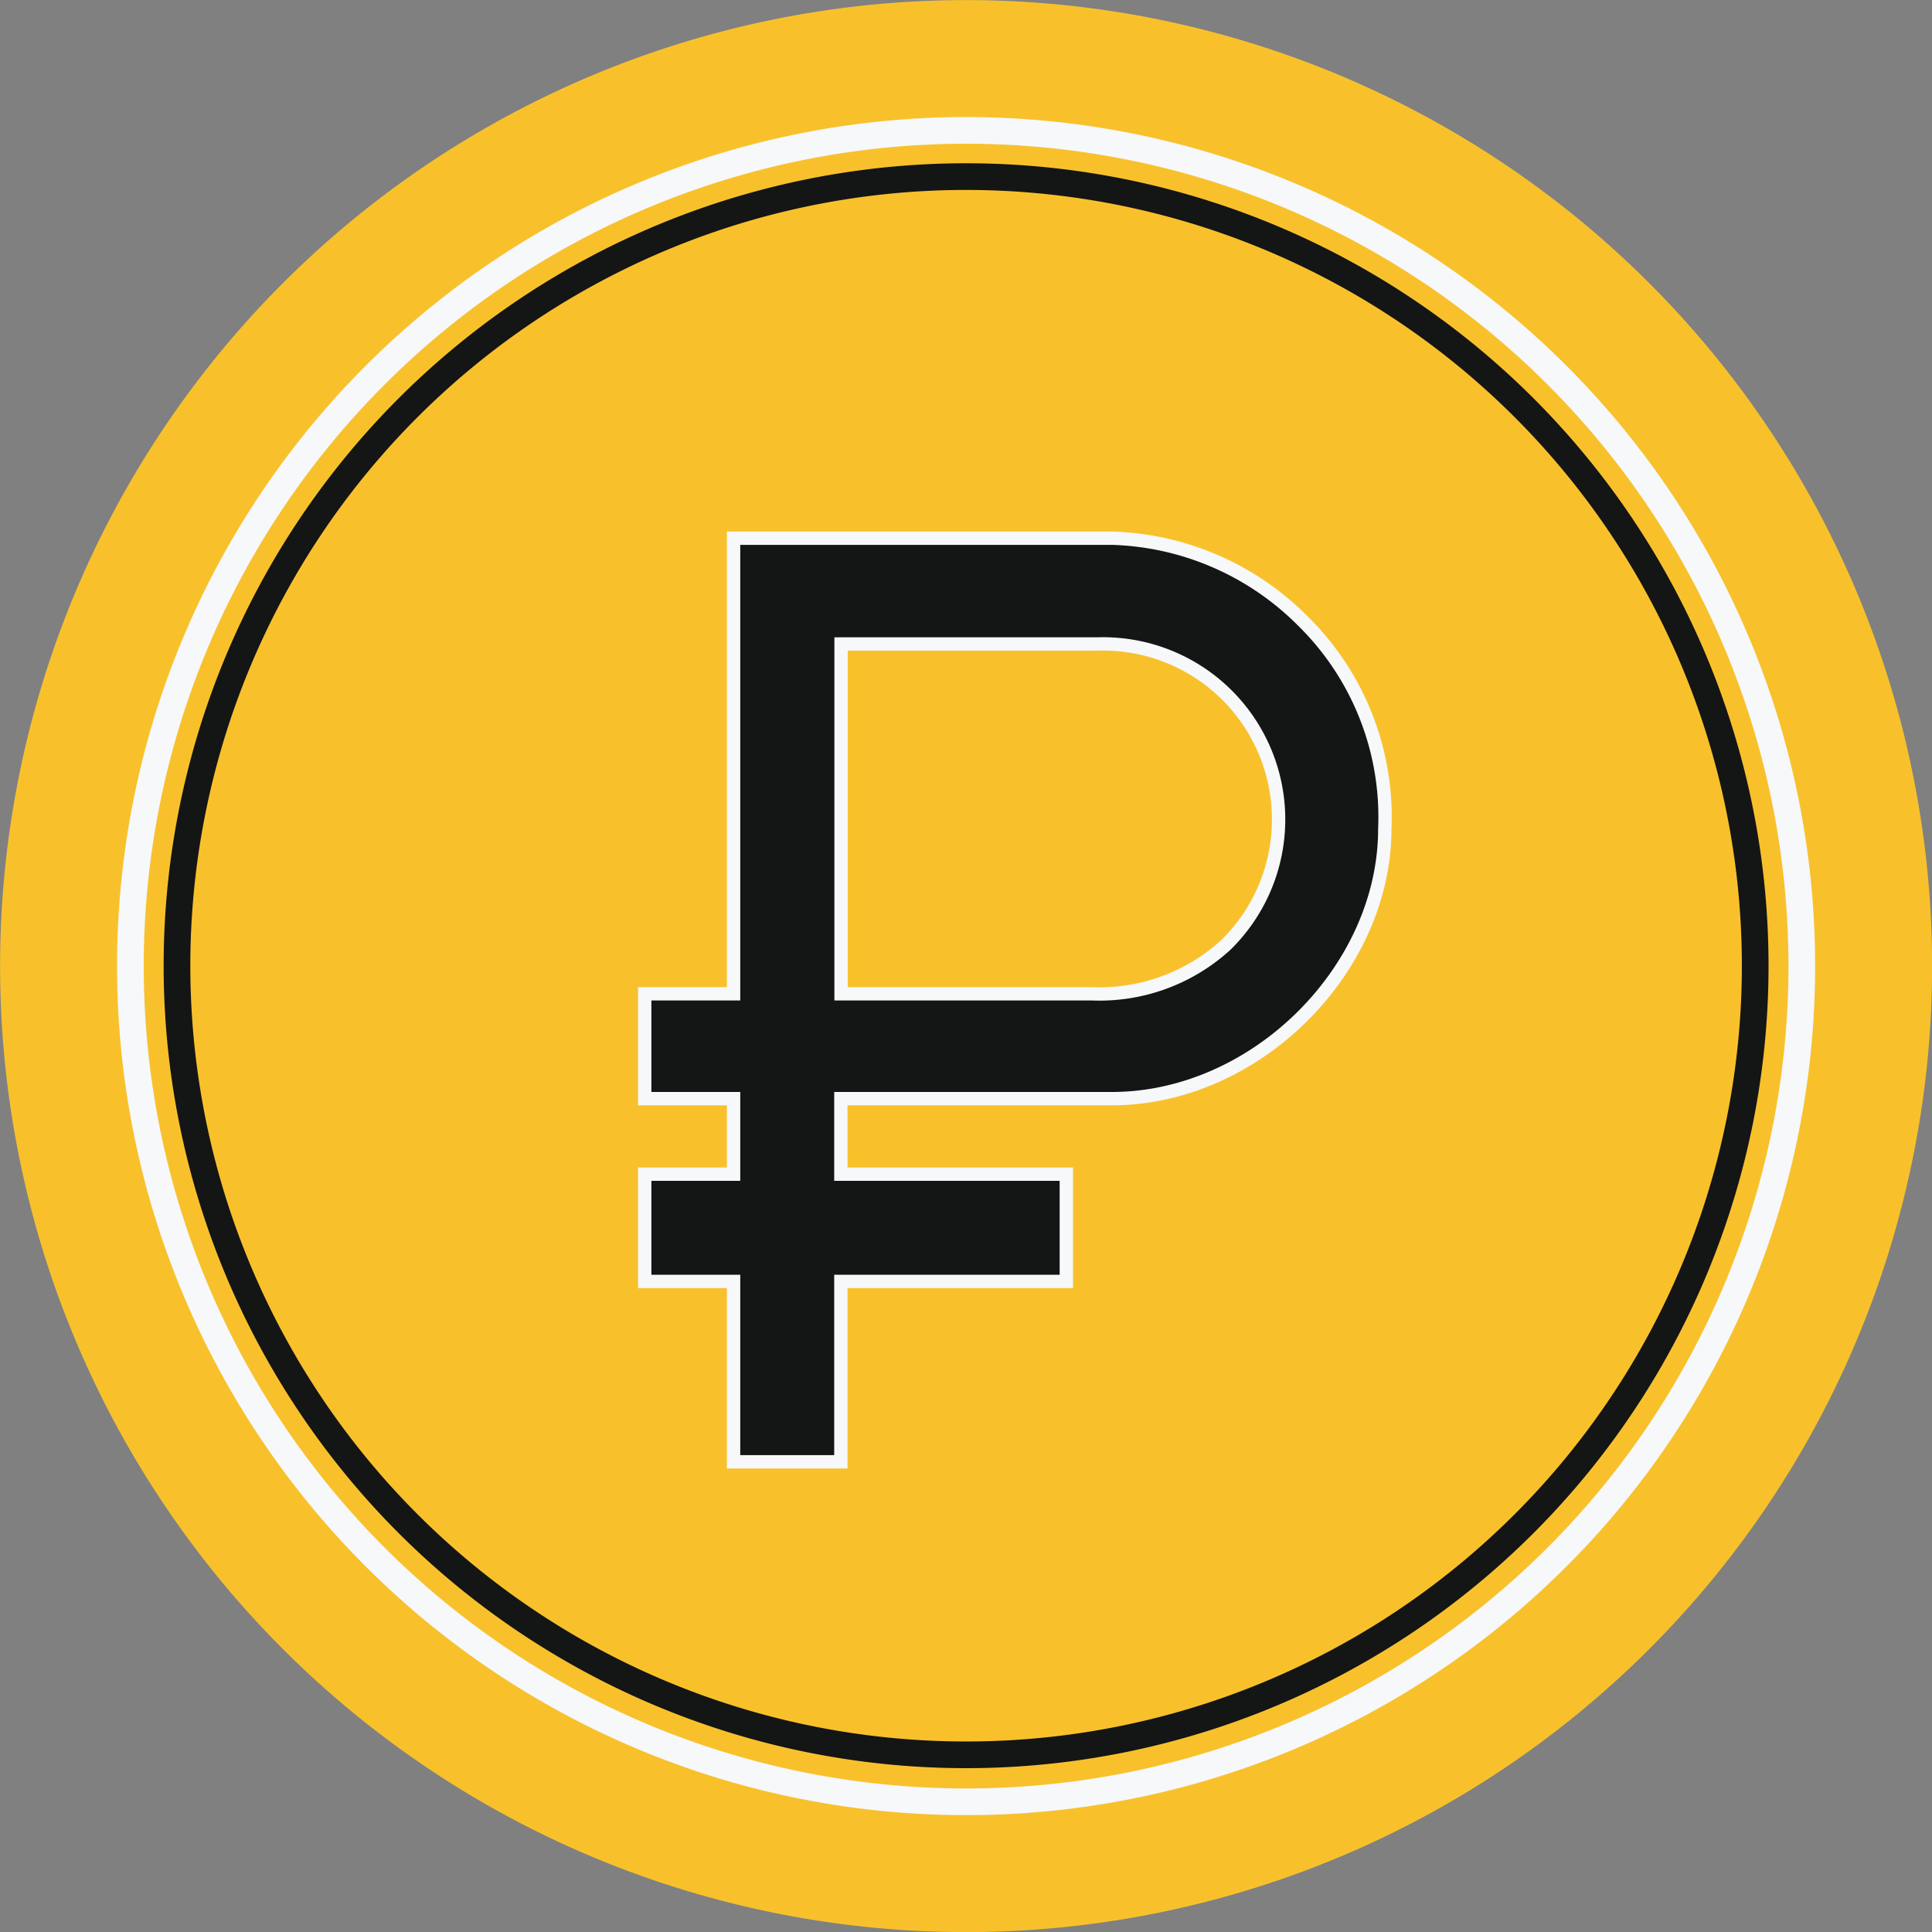
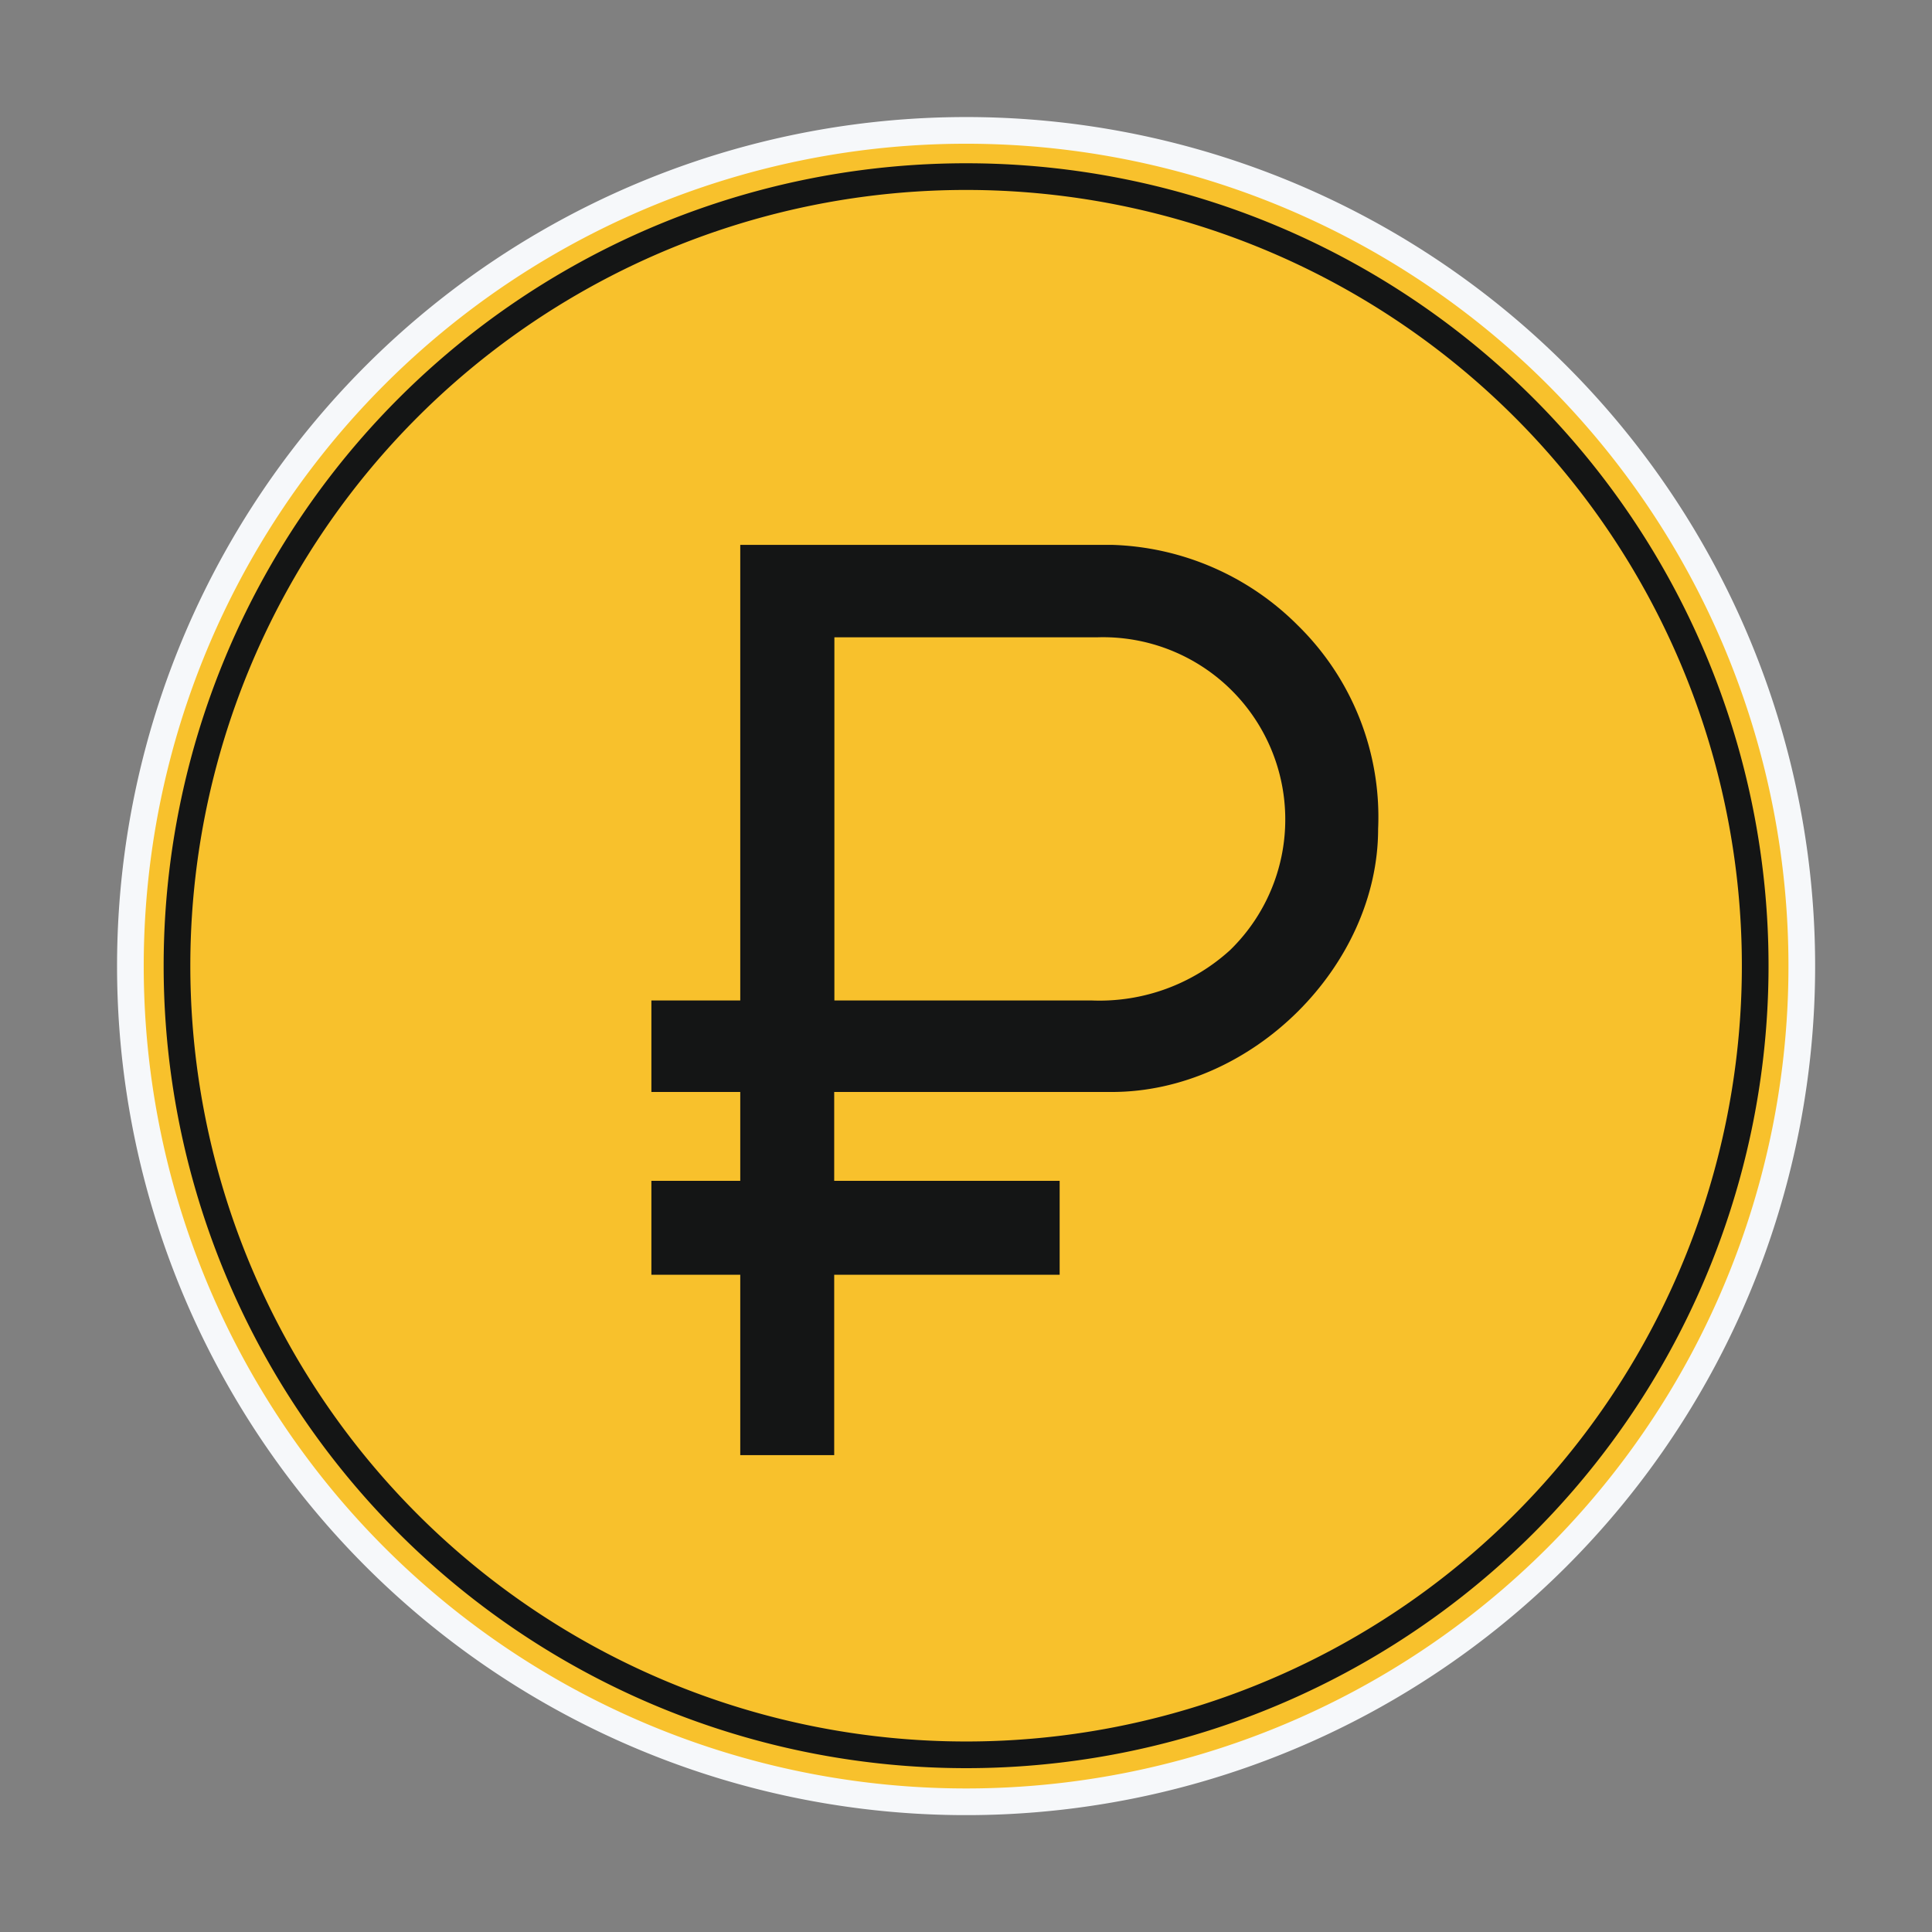
<svg xmlns="http://www.w3.org/2000/svg" viewBox="0 0 102.83 102.83">
  <rect x="0" y="0" width="102.83" height="102.83" fill="#808080" stroke="none" />
  <defs>
    <style>.cls-1,.cls-2,.cls-3{fill:#f8c12c;}.cls-1{stroke:#f8c12c;stroke-width:2.83px;}.cls-1,.cls-2,.cls-3,.cls-4{stroke-miterlimit:22.93;}.cls-1,.cls-2,.cls-3,.cls-4,.cls-5{fill-rule:evenodd;}.cls-2,.cls-4{stroke:#f6f8fa;}.cls-2,.cls-3,.cls-4{stroke-width:1.42px;}.cls-3{stroke:#141515;}.cls-4{fill:#f6f8fa;}.cls-5{fill:#141515;}</style>
  </defs>
  <title>Asset 4</title>
  <g id="Layer_2" data-name="Layer 2">
    <g id="Layer_1-2" data-name="Layer 1">
-       <path class="cls-1" d="M51.42,1.42a50,50,0,1,1-50,50,50,50,0,0,1,50-50Z" />
+       <path class="cls-1" d="M51.42,1.42Z" />
      <path class="cls-2" d="M51.42,6.94A44.48,44.48,0,1,1,6.94,51.42,44.48,44.48,0,0,1,51.42,6.94Z" />
      <path class="cls-3" d="M51.42,9.4a42,42,0,1,1-42,42,42,42,0,0,1,42-42Z" />
-       <path class="cls-4" d="M58.17,53.25H44.41V33.92h14a9.7,9.7,0,0,1,7.06,16.65,10.32,10.32,0,0,1-7.35,2.68Zm-18.77,0H34.67v4.87H39.4v4.73H34.67v5H39.4v9.6h5v-9.6h12v-5h-12V58.12H59.17c7.49,0,14.18-6.73,14.18-14A14.27,14.27,0,0,0,69.1,33.31,14.58,14.58,0,0,0,59.17,29H39.4V53.25Z" />
      <path class="cls-5" d="M58.17,53.25H44.41V33.92h14a9.7,9.7,0,0,1,7.06,16.65,10.32,10.32,0,0,1-7.35,2.68Zm-18.77,0H34.67v4.87H39.4v4.73H34.67v5H39.4v9.6h5v-9.6h12v-5h-12V58.12H59.17c7.49,0,14.18-6.73,14.18-14A14.27,14.27,0,0,0,69.1,33.31,14.58,14.58,0,0,0,59.17,29H39.4V53.25Z" />
    </g>
  </g>
</svg>